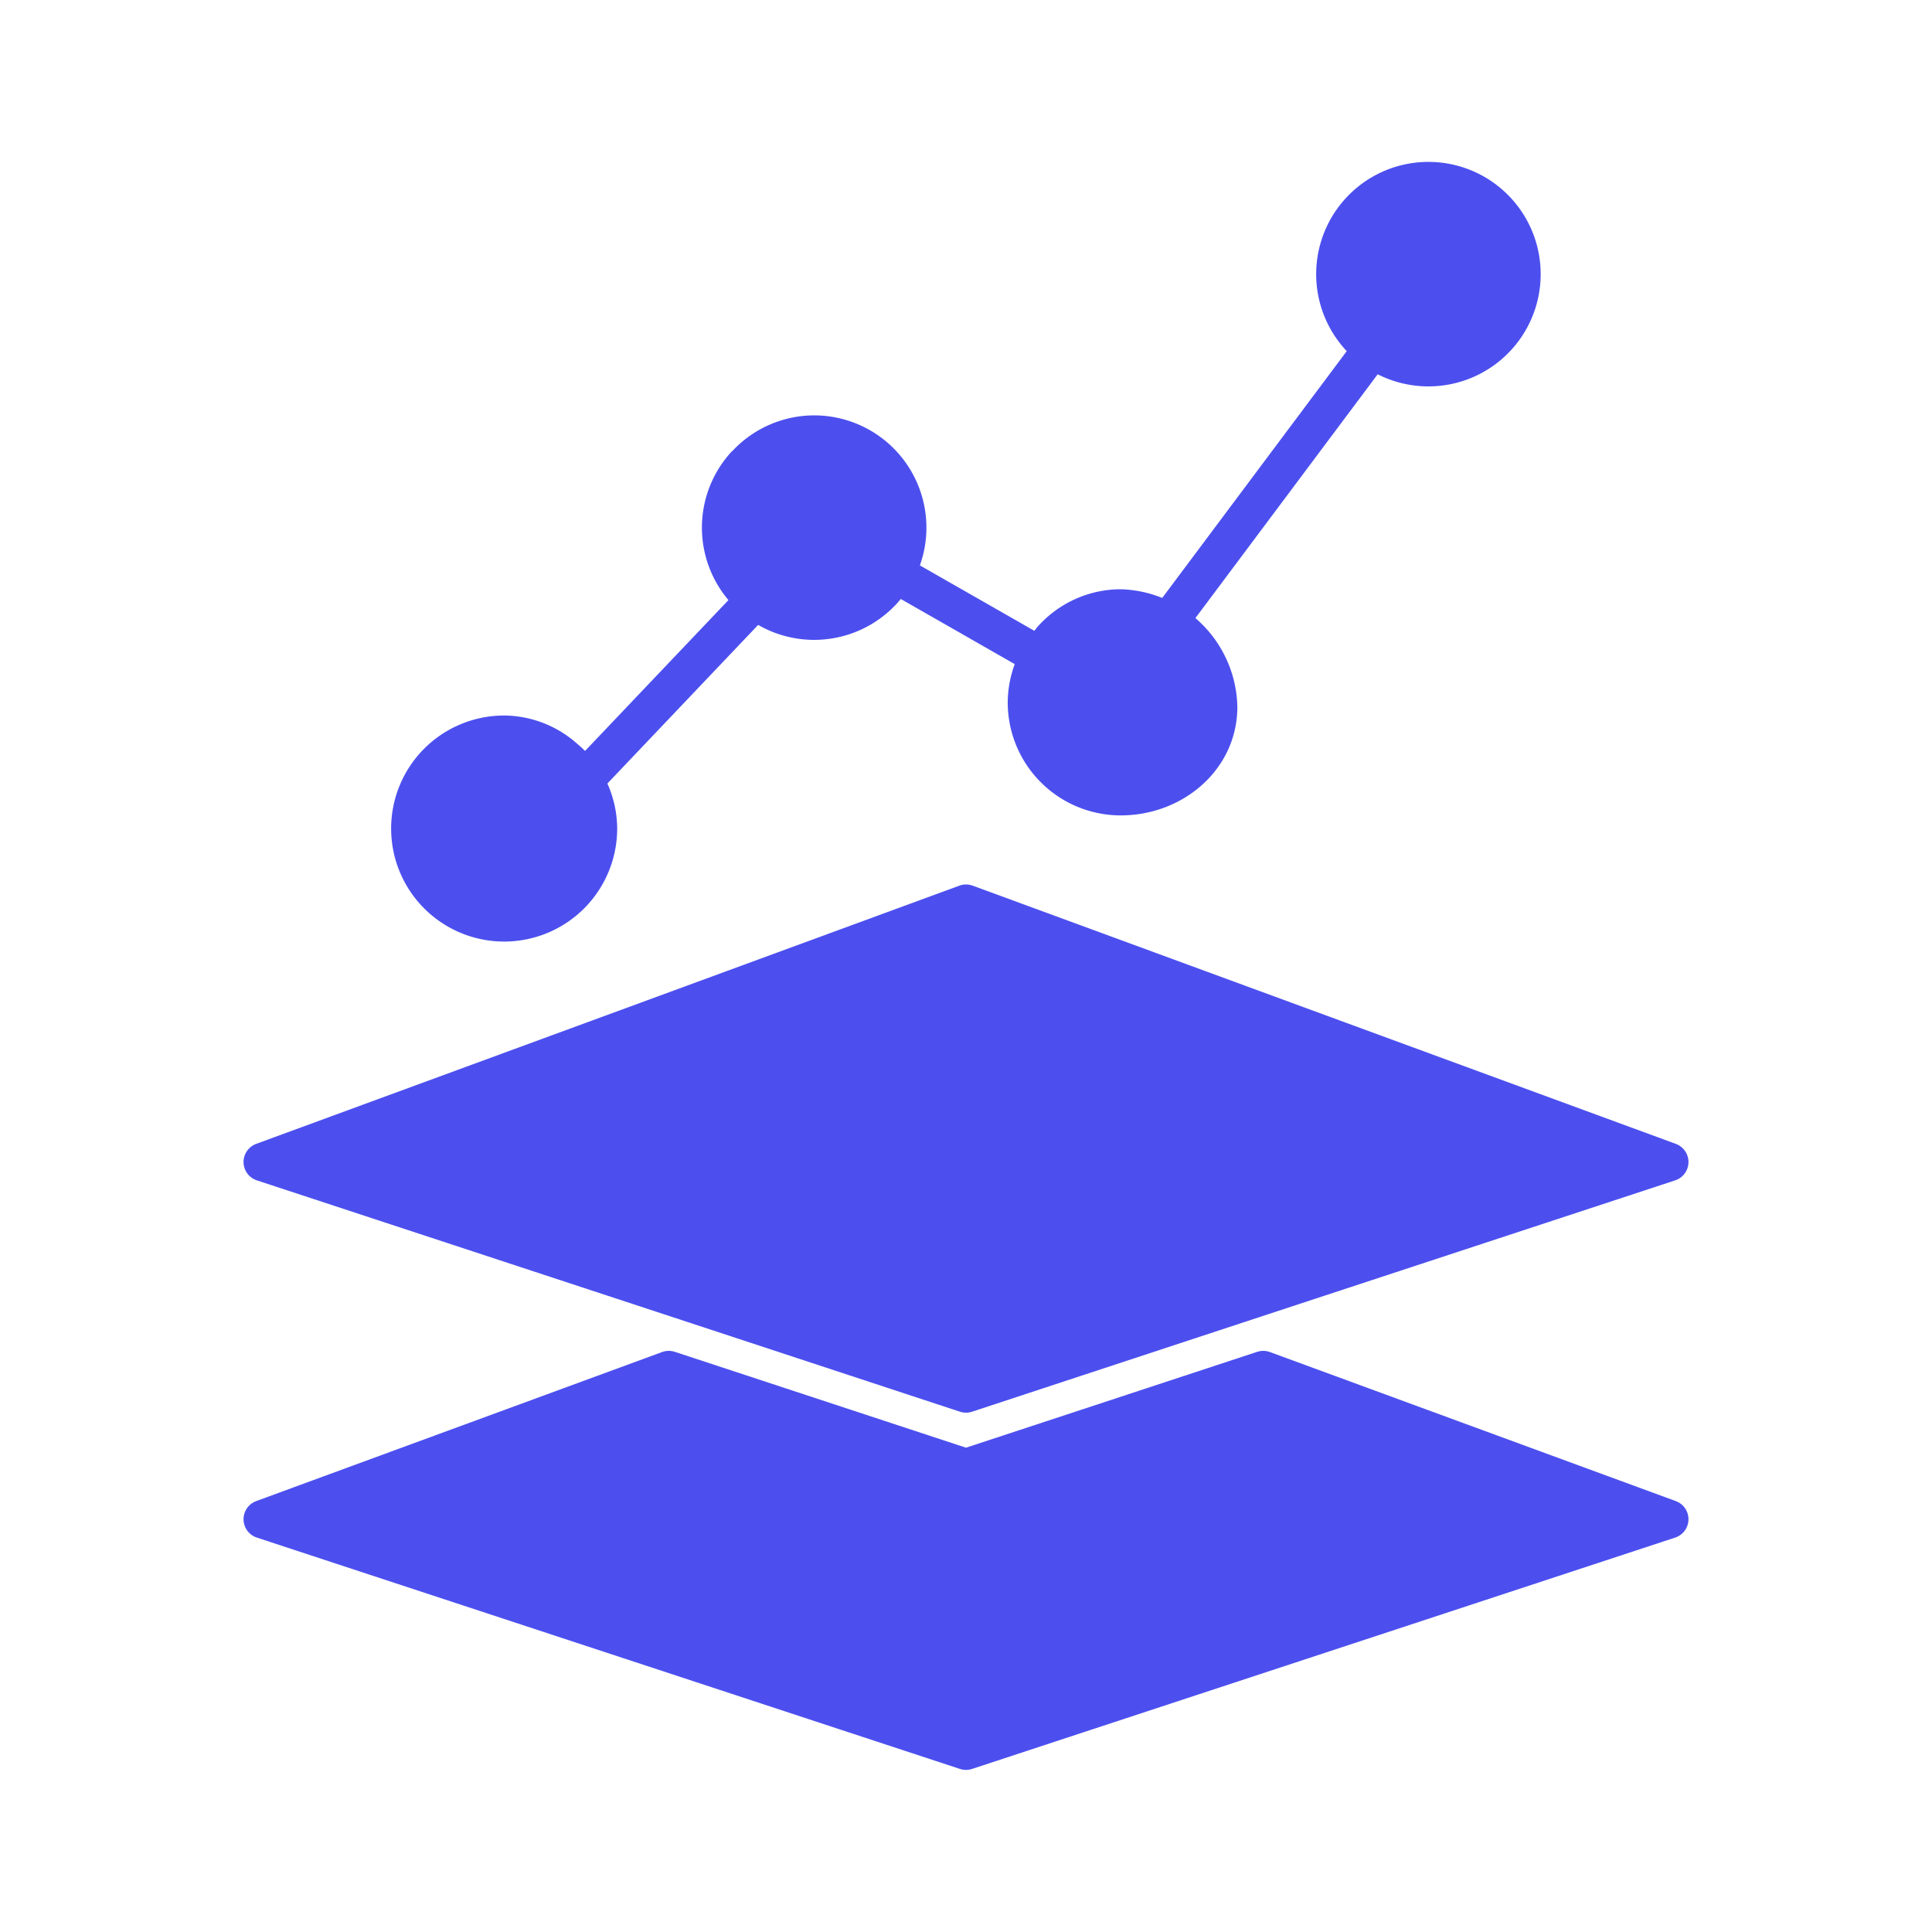
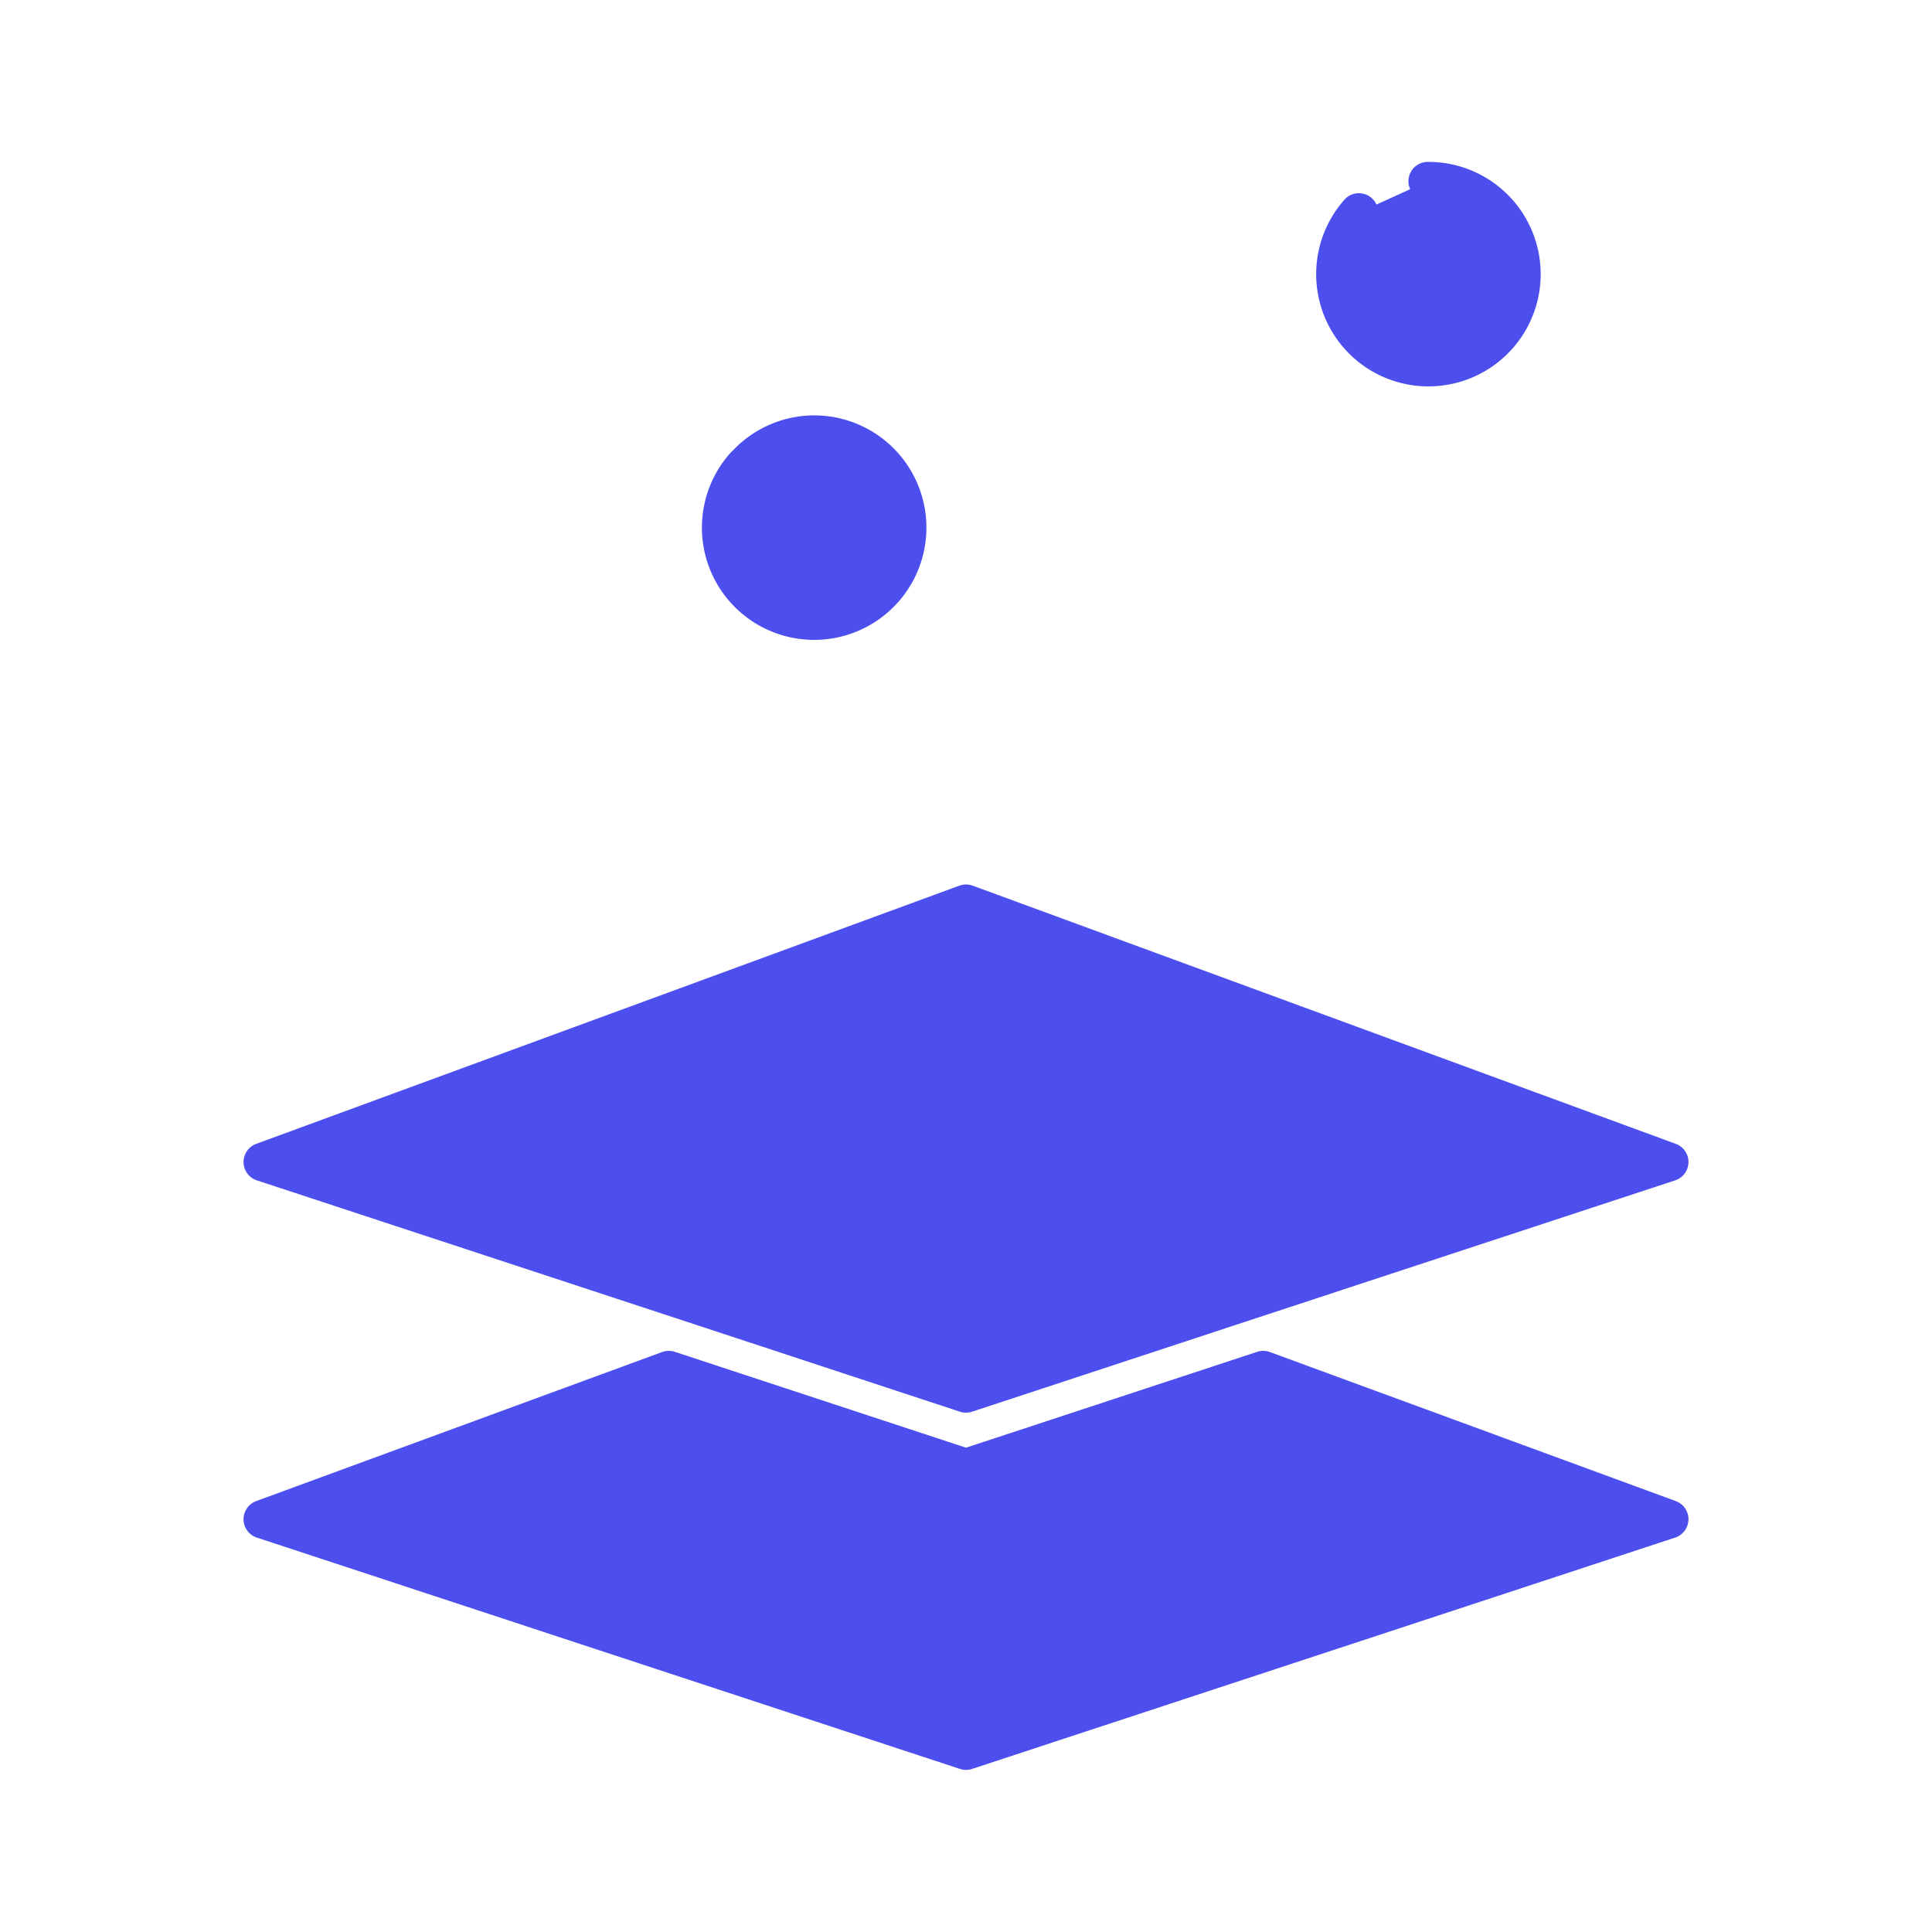
<svg xmlns="http://www.w3.org/2000/svg" id="Layer_1" data-name="Layer 1" viewBox="0 0 200 200">
  <defs>
    <style>.cls-1{fill:none;}.cls-1,.cls-2{stroke:#4c4fee;stroke-linecap:round;stroke-linejoin:round;stroke-width:4px;}.cls-2{fill:#4c4fee;}</style>
  </defs>
  <title>New Tools - Data Transport Layer</title>
-   <line class="cls-1" x1="142" y1="36.23" x2="120.97" y2="64.36" />
-   <line class="cls-1" x1="107.66" y1="67.94" x2="92.7" y2="59.39" />
-   <line class="cls-1" x1="60.43" y1="80.78" x2="78.11" y2="62.18" />
-   <path class="cls-2" d="M58.41,78.48a9.49,9.49,0,0,0-6.21-2.41,9.7,9.7,0,1,0,9.69,9.69,9.51,9.51,0,0,0-3.48-7.28" />
-   <path class="cls-2" d="M140.67,22a9.62,9.62,0,1,0,7.13-3.24A9.61,9.61,0,0,0,140.67,22" />
-   <path class="cls-2" d="M108.89,66.27a9.54,9.54,0,0,0-2.57,6.44,9.7,9.7,0,0,0,9.7,9.7c5.35,0,10.07-3.88,10.07-9.24A10.43,10.43,0,0,0,116,63a9.54,9.54,0,0,0-7.13,3.25" />
+   <path class="cls-2" d="M140.67,22a9.62,9.62,0,1,0,7.13-3.24" />
  <path class="cls-2" d="M77.1,48.22A9.62,9.62,0,1,0,84.23,45a9.61,9.61,0,0,0-7.13,3.25" />
  <polygon class="cls-2" points="130.77 141.84 100 151.97 69.23 141.84 27.21 157.27 100 181.22 172.79 157.27 130.77 141.84" />
  <polygon class="cls-2" points="100 93.56 27.21 120.29 69.23 134.11 100 144.24 130.77 134.11 172.79 120.29 100 93.56" />
</svg>